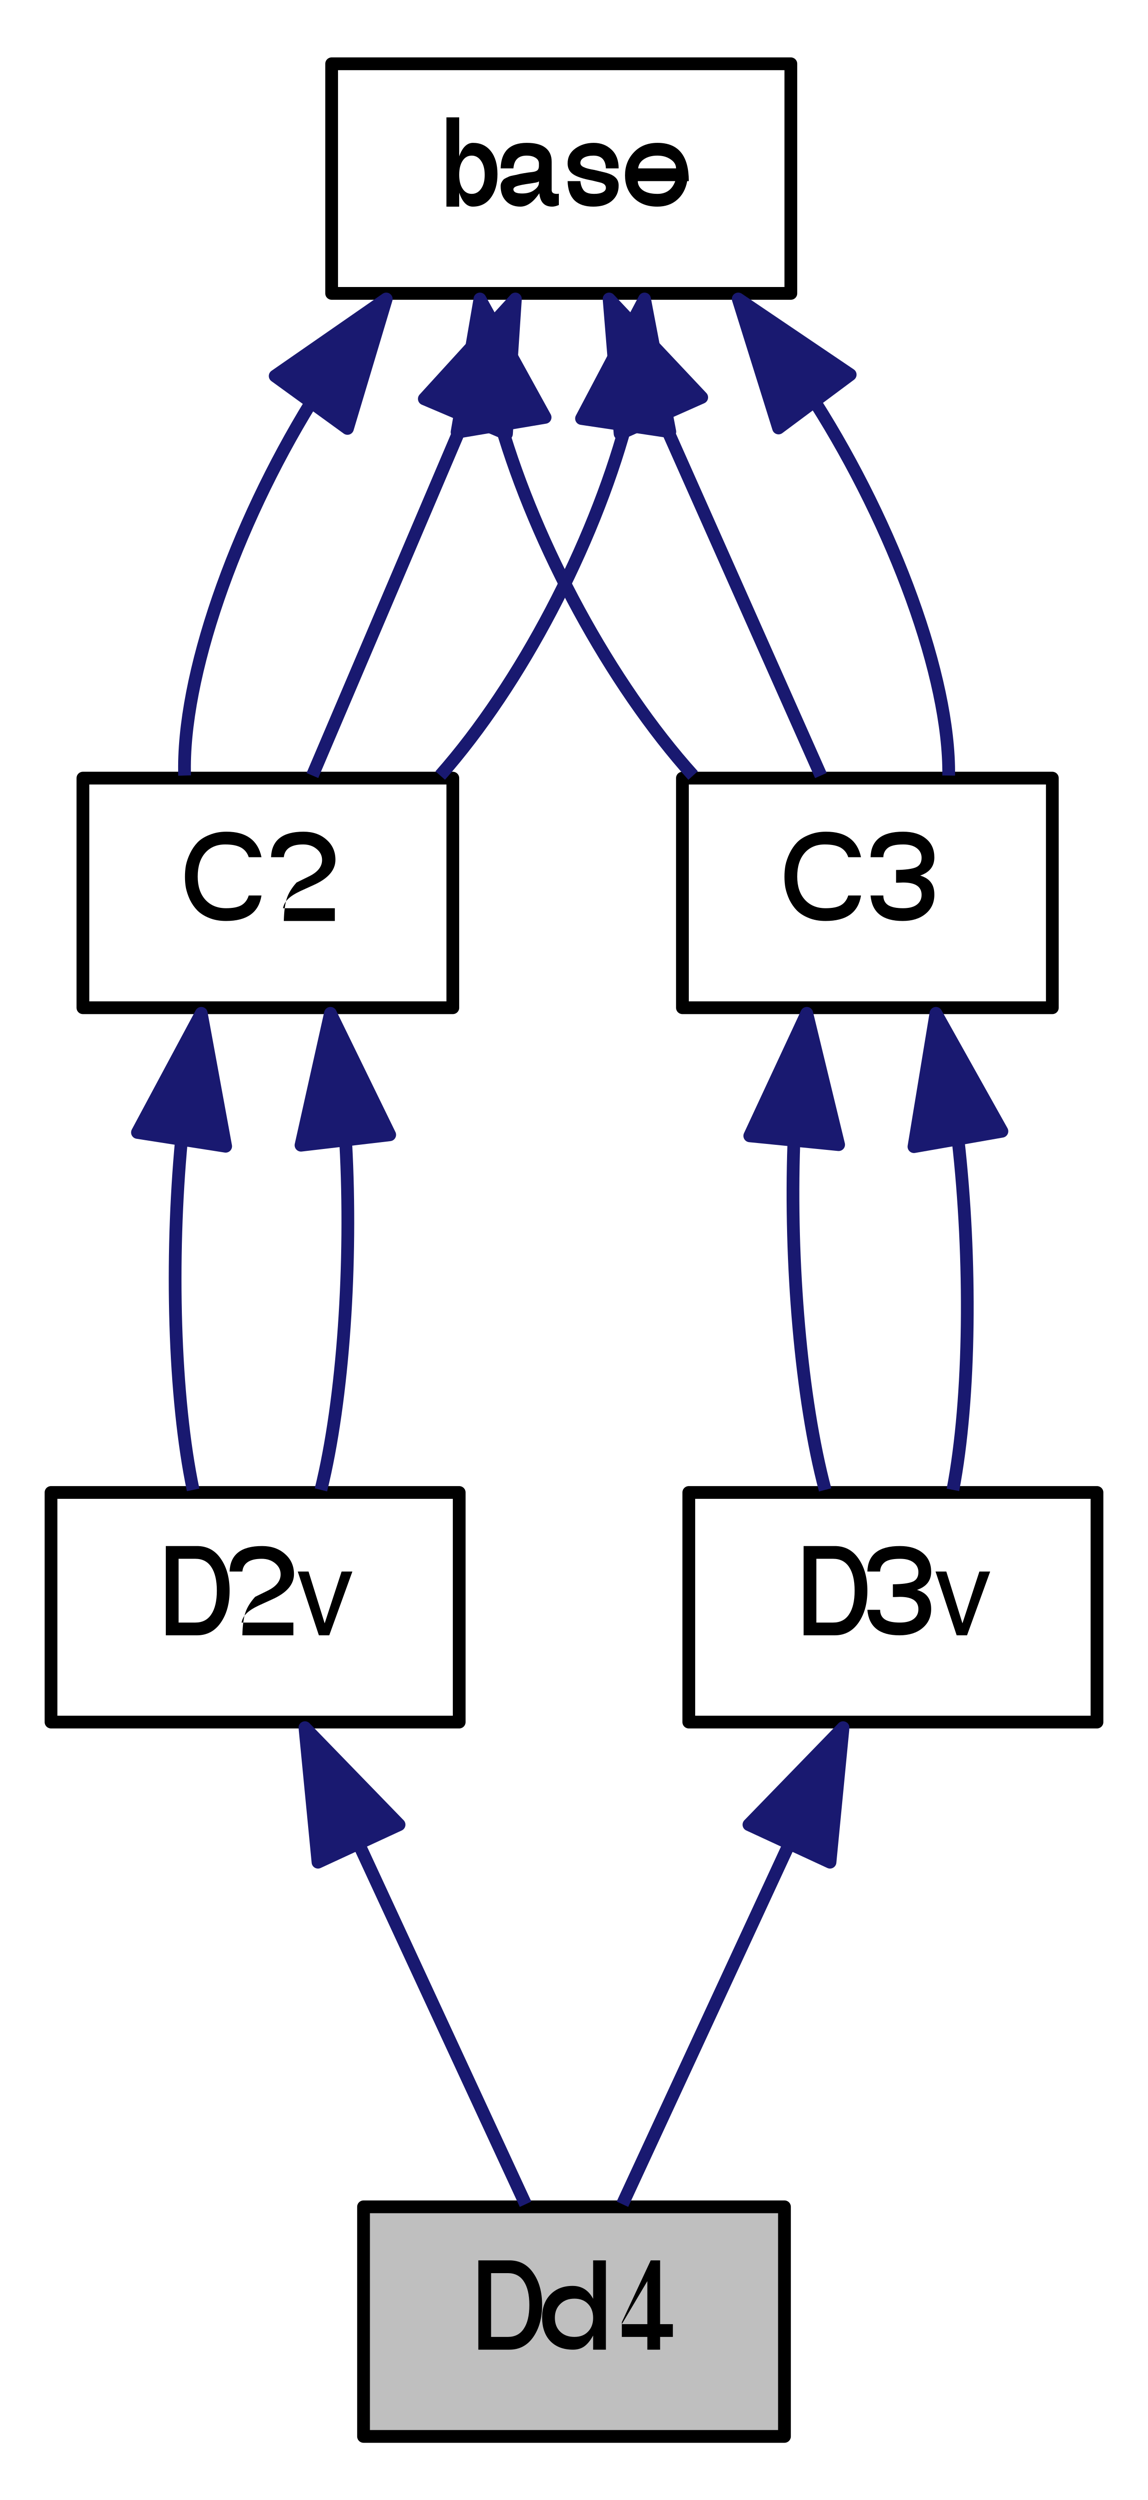
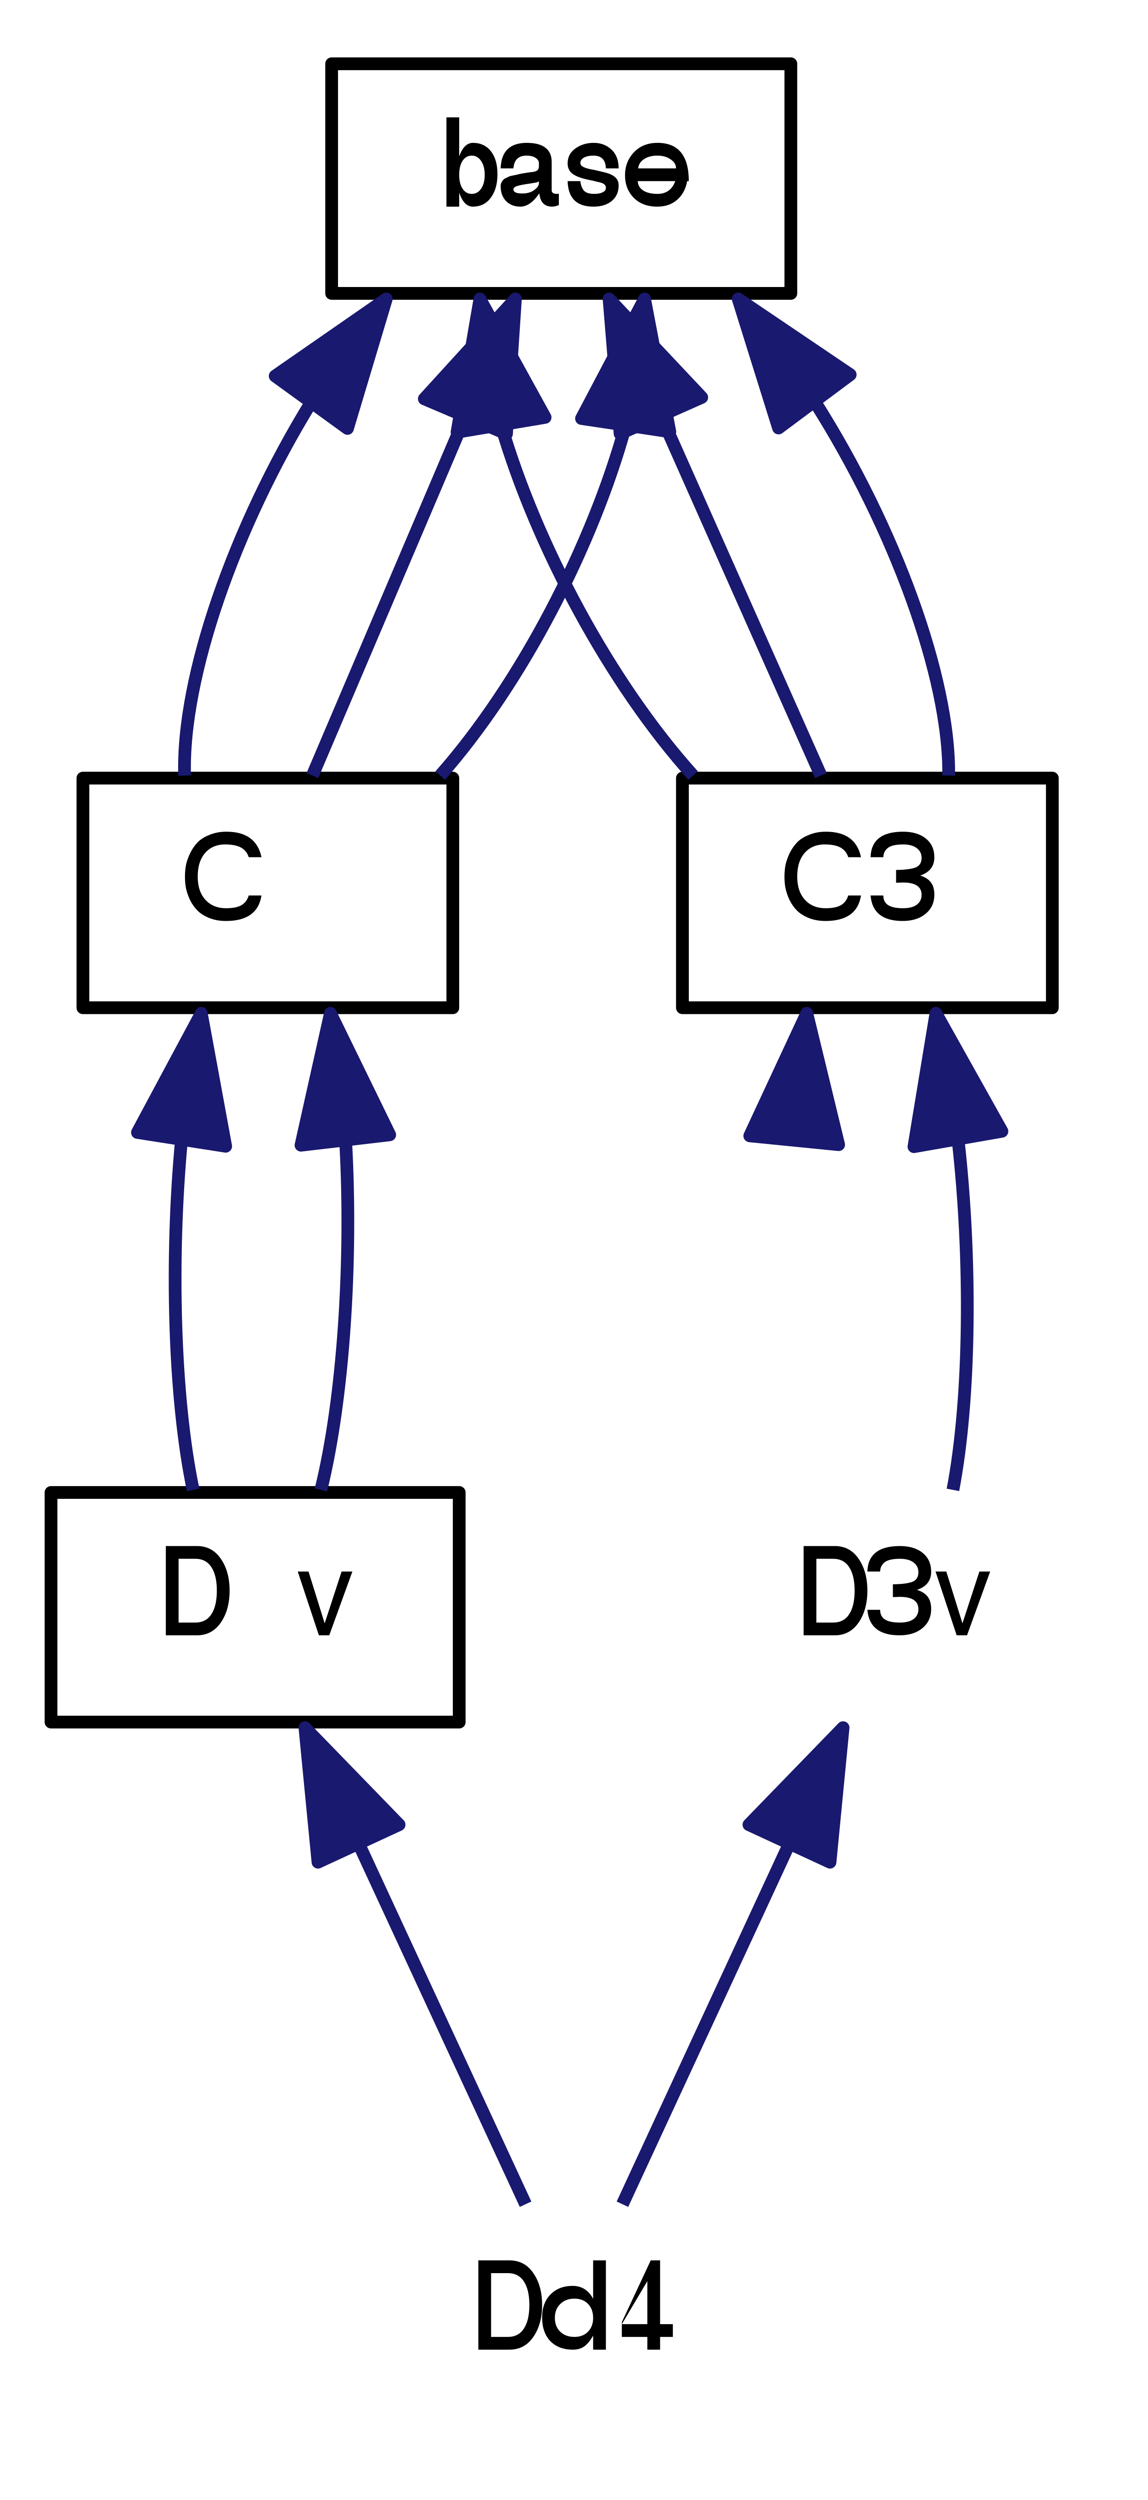
<svg xmlns="http://www.w3.org/2000/svg" xmlns:xlink="http://www.w3.org/1999/xlink" width="90pt" height="196pt" viewBox="0 0 90 196" version="1.1">
  <defs>
    <g>
      <symbol overflow="visible" id="glyph0-0">
        <path style="stroke:none;" d="M 6 -4.984 C 6 -4.711 5.93 -4.461 5.797 -4.234 C 5.66 -4.016 5.492 -3.832 5.297 -3.688 C 5.109 -3.539 4.914 -3.398 4.719 -3.266 C 4.52 -3.129 4.348 -2.973 4.203 -2.797 C 4.066 -2.629 4 -2.453 4 -2.266 L 4 -1.844 L 3 -1.844 L 3 -2.344 C 3 -2.562 3.066 -2.77 3.203 -2.969 C 3.336 -3.164 3.504 -3.332 3.703 -3.469 C 3.898 -3.613 4.094 -3.758 4.281 -3.906 C 4.477 -4.051 4.645 -4.211 4.781 -4.391 C 4.926 -4.578 5 -4.773 5 -4.984 C 5 -5.285 4.867 -5.531 4.609 -5.719 C 4.348 -5.906 4 -6 3.562 -6 C 3.352 -6 3.207 -5.91 3.125 -5.734 C 3.039 -5.555 3 -5.312 3 -5 L 2 -5 C 2 -5.656 2.133 -6.148 2.406 -6.484 C 2.688 -6.828 3.094 -7 3.625 -7 C 4.344 -7 4.914 -6.816 5.344 -6.453 C 5.781 -6.086 6 -5.598 6 -4.984 Z M 4 -1 L 4 0 L 3 0 L 3 -1 Z M 0 1 L 0 -8 L 7 -8 L 7 1 Z M 1 0 L 6 0 L 6 -7 L 1 -7 Z " />
      </symbol>
      <symbol overflow="visible" id="glyph0-1">
        <path style="stroke:none;" d="M 1 0 L 1 -7 L 3.438 -7 C 4.238 -7 4.863 -6.664 5.312 -6 C 5.77 -5.344 6 -4.508 6 -3.5 C 6 -2.5 5.77 -1.664 5.312 -1 C 4.852 -0.332 4.227 0 3.438 0 Z M 2 -1 L 3.312 -1 C 3.863 -1 4.281 -1.211 4.562 -1.641 C 4.852 -2.066 5 -2.688 5 -3.5 C 5 -4.312 4.852 -4.93 4.562 -5.359 C 4.281 -5.785 3.863 -6 3.312 -6 L 2 -6 Z " />
      </symbol>
      <symbol overflow="visible" id="glyph0-2">
        <path style="stroke:none;" d="M 5 -7 L 5 0 L 4 0 L 4 -1.109 C 3.781 -0.711 3.547 -0.426 3.297 -0.25 C 3.055 -0.082 2.766 0 2.422 0 C 1.672 0 1.078 -0.223 0.641 -0.672 C 0.211 -1.129 0 -1.75 0 -2.531 C 0 -3.281 0.219 -3.879 0.656 -4.328 C 1.094 -4.773 1.672 -5 2.391 -5 C 3.109 -5 3.645 -4.66 4 -3.984 L 4 -7 Z M 2.531 -4 C 2.07 -4 1.703 -3.859 1.422 -3.578 C 1.141 -3.305 1 -2.945 1 -2.5 C 1 -2.039 1.141 -1.676 1.422 -1.406 C 1.703 -1.133 2.07 -1 2.531 -1 C 2.977 -1 3.332 -1.133 3.594 -1.406 C 3.863 -1.676 4 -2.035 4 -2.484 C 4 -2.953 3.863 -3.32 3.594 -3.594 C 3.332 -3.863 2.977 -4 2.531 -4 Z " />
      </symbol>
      <symbol overflow="visible" id="glyph0-3">
        <path style="stroke:none;" d="M 3 -1 L 1 -1 L 1 -2.156 L 3.266 -7 L 4 -7 L 4 -2 L 5 -2 L 5 -1 L 4 -1 L 4 0 L 3 0 Z M 3 -2 L 3 -5.375 L 1 -2 Z " />
      </symbol>
      <symbol overflow="visible" id="glyph0-4">
-         <path style="stroke:none;" d="M 0 -5 C 0.051 -6.332 0.898 -7 2.547 -7 C 3.285 -7 3.883 -6.789 4.344 -6.375 C 4.812 -5.969 5.047 -5.441 5.047 -4.797 C 5.047 -3.992 4.484 -3.336 3.359 -2.828 L 2.297 -2.344 C 1.836 -2.125 1.508 -1.91 1.312 -1.703 C 1.113 -1.504 0.988 -1.27 0.938 -1 L 5 -1 L 5 0 L 1 0 C 1.02 -0.77 1.098 -1.359 1.234 -1.766 C 1.367 -2.18 1.625 -2.598 2 -3.016 L 2.984 -3.5 C 3.66 -3.832 4 -4.258 4 -4.781 C 4 -5.125 3.859 -5.41 3.578 -5.641 C 3.297 -5.879 2.941 -6 2.516 -6 C 1.578 -6 1.07 -5.664 1 -5 Z " />
-       </symbol>
+         </symbol>
      <symbol overflow="visible" id="glyph0-5">
        <path style="stroke:none;" d="M 2.562 0 L 1.75 0 L 0.094 -5 L 0.938 -5 L 2.203 -0.938 L 3.531 -5 L 4.375 -5 Z " />
      </symbol>
      <symbol overflow="visible" id="glyph0-6">
        <path style="stroke:none;" d="M 0 -3.469 C 0 -3.77 0.023 -4.07 0.078 -4.375 C 0.141 -4.676 0.25 -4.988 0.406 -5.312 C 0.562 -5.633 0.754 -5.914 0.984 -6.156 C 1.211 -6.395 1.523 -6.594 1.922 -6.75 C 2.316 -6.914 2.758 -7 3.25 -7 C 4.801 -7 5.719 -6.332 6 -5 L 5 -5 C 4.895 -5.332 4.695 -5.582 4.406 -5.75 C 4.113 -5.914 3.695 -6 3.156 -6 C 2.488 -6 1.961 -5.773 1.578 -5.328 C 1.191 -4.879 1 -4.266 1 -3.484 C 1 -2.723 1.195 -2.117 1.594 -1.672 C 2 -1.223 2.539 -1 3.219 -1 C 3.75 -1 4.148 -1.078 4.422 -1.234 C 4.703 -1.398 4.895 -1.656 5 -2 L 6 -2 C 5.789 -0.664 4.863 0 3.219 0 C 2.727 0 2.289 -0.078 1.906 -0.234 C 1.52 -0.391 1.207 -0.586 0.969 -0.828 C 0.738 -1.066 0.547 -1.344 0.391 -1.656 C 0.242 -1.977 0.141 -2.285 0.078 -2.578 C 0.023 -2.867 0 -3.164 0 -3.469 Z " />
      </symbol>
      <symbol overflow="visible" id="glyph0-7">
        <path style="stroke:none;" d="M 1 -7 L 2 -7 L 2 -3.938 C 2.25 -4.645 2.609 -5 3.078 -5 C 3.672 -5 4.141 -4.781 4.484 -4.344 C 4.828 -3.906 5 -3.305 5 -2.547 C 5 -1.773 4.82 -1.156 4.469 -0.688 C 4.125 -0.227 3.656 0 3.062 0 C 2.602 0 2.25 -0.363 2 -1.094 L 2 0 L 1 0 Z M 2.984 -4 C 2.68 -4 2.441 -3.863 2.266 -3.594 C 2.086 -3.32 2 -2.957 2 -2.5 C 2 -2.039 2.086 -1.676 2.266 -1.406 C 2.441 -1.133 2.68 -1 2.984 -1 C 3.285 -1 3.531 -1.133 3.719 -1.406 C 3.906 -1.676 4 -2.035 4 -2.484 C 4 -2.941 3.906 -3.305 3.719 -3.578 C 3.531 -3.859 3.285 -4 2.984 -4 Z " />
      </symbol>
      <symbol overflow="visible" id="glyph0-8">
        <path style="stroke:none;" d="M 0 -3 C 0.039 -4.332 0.723 -5 2.047 -5 C 2.691 -5 3.176 -4.875 3.5 -4.625 C 3.832 -4.375 4 -4.004 4 -3.516 L 4 -1.297 C 4 -1.098 4.133 -1 4.406 -1 C 4.457 -1 4.508 -1.004 4.562 -1.016 L 4.562 -0.125 C 4.352 -0.039 4.18 0 4.047 0 C 3.742 0 3.508 -0.082 3.344 -0.25 C 3.176 -0.414 3.07 -0.68 3.031 -1.047 C 2.562 -0.348 2.066 0 1.547 0 C 1.078 0 0.703 -0.145 0.422 -0.438 C 0.141 -0.727 0 -1.117 0 -1.609 C 0 -1.703 0.016 -1.785 0.047 -1.859 C 0.086 -1.941 0.129 -2.008 0.172 -2.062 C 0.211 -2.125 0.285 -2.18 0.391 -2.234 C 0.492 -2.285 0.582 -2.328 0.656 -2.359 C 0.727 -2.391 0.848 -2.422 1.016 -2.453 C 1.191 -2.484 1.312 -2.508 1.375 -2.531 C 1.445 -2.551 1.57 -2.578 1.75 -2.609 C 1.926 -2.641 2.055 -2.66 2.141 -2.672 C 2.234 -2.68 2.391 -2.703 2.609 -2.734 C 2.754 -2.766 2.852 -2.812 2.906 -2.875 C 2.969 -2.945 3 -3.055 3 -3.203 L 3 -3.375 C 3 -3.57 2.91 -3.723 2.734 -3.828 C 2.566 -3.941 2.332 -4 2.031 -4 C 1.707 -4 1.461 -3.914 1.297 -3.75 C 1.129 -3.594 1.031 -3.344 1 -3 Z M 1.688 -1.031 C 2.07 -1.031 2.383 -1.117 2.625 -1.297 C 2.875 -1.473 3 -1.66 3 -1.859 L 3 -2.531 C 3.156 -2.156 3.082 -1.941 2.781 -1.891 C 2.488 -1.836 2.227 -1.797 2 -1.766 C 1.781 -1.734 1.555 -1.688 1.328 -1.625 C 1.109 -1.562 1 -1.473 1 -1.359 C 1 -1.254 1.055 -1.172 1.172 -1.109 C 1.297 -1.055 1.469 -1.031 1.688 -1.031 Z " />
      </symbol>
      <symbol overflow="visible" id="glyph0-9">
        <path style="stroke:none;" d="M 1 -2 C 1.031 -1.695 1.117 -1.453 1.266 -1.266 C 1.422 -1.086 1.691 -1 2.078 -1 C 2.359 -1 2.582 -1.039 2.75 -1.125 C 2.914 -1.207 3 -1.32 3 -1.469 C 3 -1.57 2.969 -1.656 2.906 -1.719 C 2.852 -1.781 2.758 -1.832 2.625 -1.875 L 1.922 -2.047 C 1.203 -2.18 0.703 -2.348 0.422 -2.547 C 0.141 -2.742 0 -3.023 0 -3.391 C 0 -3.879 0.203 -4.27 0.609 -4.562 C 1.016 -4.852 1.492 -5 2.047 -5 C 2.609 -5 3.07 -4.82 3.438 -4.469 C 3.812 -4.125 4 -3.633 4 -3 L 3 -3 C 2.977 -3.664 2.656 -4 2.031 -4 C 1.719 -4 1.469 -3.945 1.281 -3.844 C 1.094 -3.738 1 -3.598 1 -3.422 C 1 -3.285 1.086 -3.176 1.266 -3.094 C 1.441 -3.008 1.723 -2.938 2.109 -2.875 L 2.828 -2.703 C 3.242 -2.609 3.539 -2.477 3.719 -2.312 C 3.906 -2.156 4 -1.938 4 -1.656 C 4 -1.145 3.816 -0.738 3.453 -0.438 C 3.098 -0.145 2.617 0 2.016 0 C 0.711 0 0.039 -0.664 0 -2 Z " />
      </symbol>
      <symbol overflow="visible" id="glyph0-10">
        <path style="stroke:none;" d="M 5 -2 L 1 -2 C 1.008 -1.695 1.148 -1.453 1.422 -1.266 C 1.703 -1.086 2.078 -1 2.547 -1 C 3.234 -1 3.695 -1.332 3.938 -2 L 4.875 -2 C 4.758 -1.375 4.492 -0.883 4.078 -0.531 C 3.672 -0.176 3.156 0 2.531 0 C 1.75 0 1.129 -0.234 0.672 -0.703 C 0.223 -1.172 0 -1.754 0 -2.453 C 0 -3.16 0.227 -3.758 0.688 -4.25 C 1.156 -4.75 1.773 -5 2.547 -5 C 4.18 -5 5 -4 5 -2 Z M 1.031 -3 L 4 -3 C 4 -3.281 3.859 -3.516 3.578 -3.703 C 3.305 -3.898 2.957 -4 2.531 -4 C 2.113 -4 1.766 -3.906 1.484 -3.719 C 1.211 -3.539 1.062 -3.301 1.031 -3 Z " />
      </symbol>
      <symbol overflow="visible" id="glyph0-11">
        <path style="stroke:none;" d="M 2.562 -6 C 1.977 -6 1.57 -5.906 1.344 -5.719 C 1.125 -5.539 1.008 -5.301 1 -5 L 0 -5 C 0.039 -6.332 0.891 -7 2.547 -7 C 3.305 -7 3.906 -6.816 4.344 -6.453 C 4.781 -6.098 5 -5.609 5 -4.984 C 5 -4.285 4.629 -3.812 3.891 -3.562 C 4.285 -3.438 4.566 -3.254 4.734 -3.016 C 4.91 -2.785 5 -2.469 5 -2.062 C 5 -1.438 4.77 -0.938 4.312 -0.562 C 3.863 -0.188 3.266 0 2.516 0 C 0.953 0 0.113 -0.664 0 -2 L 1 -2 C 1 -1.656 1.129 -1.398 1.391 -1.234 C 1.648 -1.078 2.035 -1 2.547 -1 C 3.004 -1 3.359 -1.086 3.609 -1.266 C 3.867 -1.453 4 -1.711 4 -2.047 C 4 -2.691 3.516 -3.016 2.547 -3.016 L 2.125 -3 L 2 -3 L 2 -4 C 2.727 -4.008 3.242 -4.078 3.547 -4.203 C 3.848 -4.328 4 -4.578 4 -4.953 C 4 -5.273 3.867 -5.531 3.609 -5.719 C 3.359 -5.906 3.008 -6 2.562 -6 Z " />
      </symbol>
    </g>
  </defs>
  <g id="surface1">
    <rect x="0" y="0" width="90" height="196" style="fill:rgb(100%,100%,100%);fill-opacity:1;stroke:none;" />
-     <path style="fill:none;stroke-width:1;stroke-linecap:butt;stroke-linejoin:round;stroke:rgb(100%,100%,100%);stroke-opacity:1;stroke-miterlimit:10;" d="M -4 5 L -4 -192 L 87 -192 L 87 5 Z " transform="matrix(1,0,0,1,4,192)" />
-     <path style="fill-rule:nonzero;fill:rgb(74.902%,74.902%,74.902%);fill-opacity:1;stroke-width:1;stroke-linecap:butt;stroke-linejoin:round;stroke:rgb(0%,0%,0%);stroke-opacity:1;stroke-miterlimit:10;" d="M 24.5 -1 L 24.5 -19 L 57.5 -19 L 57.5 -1 Z " transform="matrix(1,0,0,1,4,192)" />
    <g style="fill:rgb(0%,0%,0%);fill-opacity:1;">
      <use xlink:href="#glyph0-1" x="36.5" y="184.199" />
      <use xlink:href="#glyph0-2" x="42.5" y="184.199" />
      <use xlink:href="#glyph0-3" x="47.75" y="184.199" />
    </g>
    <path style="fill-rule:nonzero;fill:rgb(100%,100%,100%);fill-opacity:1;stroke-width:1;stroke-linecap:butt;stroke-linejoin:round;stroke:rgb(0%,0%,0%);stroke-opacity:1;stroke-miterlimit:10;" d="M 0 -57 L 0 -75 L 32 -75 L 32 -57 Z " transform="matrix(1,0,0,1,4,192)" />
    <g style="fill:rgb(0%,0%,0%);fill-opacity:1;">
      <use xlink:href="#glyph0-1" x="12" y="128.199" />
      <use xlink:href="#glyph0-4" x="18" y="128.199" />
      <use xlink:href="#glyph0-5" x="23.25" y="128.199" />
    </g>
    <path style="fill:none;stroke-width:1;stroke-linecap:butt;stroke-linejoin:round;stroke:rgb(9.804%,9.804%,43.922%);stroke-opacity:1;stroke-miterlimit:10;" d="M 24.223 -47.238 C 28.598 -37.785 33.77 -26.617 37.203 -19.203 " transform="matrix(1,0,0,1,4,192)" />
    <path style="fill-rule:nonzero;fill:rgb(9.804%,9.804%,43.922%);fill-opacity:1;stroke-width:1;stroke-linecap:butt;stroke-linejoin:round;stroke:rgb(9.804%,9.804%,43.922%);stroke-opacity:1;stroke-miterlimit:10;" d="M 20.93 -46.016 L 19.906 -56.562 L 27.285 -48.957 Z " transform="matrix(1,0,0,1,4,192)" />
    <path style="fill-rule:nonzero;fill:rgb(100%,100%,100%);fill-opacity:1;stroke-width:1;stroke-linecap:butt;stroke-linejoin:round;stroke:rgb(0%,0%,0%);stroke-opacity:1;stroke-miterlimit:10;" d="M 2.5 -113 L 2.5 -131 L 31.5 -131 L 31.5 -113 Z " transform="matrix(1,0,0,1,4,192)" />
    <g style="fill:rgb(0%,0%,0%);fill-opacity:1;">
      <use xlink:href="#glyph0-6" x="14.5" y="72.199" />
      <use xlink:href="#glyph0-4" x="21.25" y="72.199" />
    </g>
    <path style="fill:none;stroke-width:1;stroke-linecap:butt;stroke-linejoin:round;stroke:rgb(9.804%,9.804%,43.922%);stroke-opacity:1;stroke-miterlimit:10;" d="M 10.227 -102.633 C 9.348 -93.312 9.621 -82.457 11.141 -75.203 " transform="matrix(1,0,0,1,4,192)" />
    <path style="fill-rule:nonzero;fill:rgb(9.804%,9.804%,43.922%);fill-opacity:1;stroke-width:1;stroke-linecap:butt;stroke-linejoin:round;stroke:rgb(9.804%,9.804%,43.922%);stroke-opacity:1;stroke-miterlimit:10;" d="M 6.777 -103.223 L 11.781 -112.562 L 13.691 -102.141 Z " transform="matrix(1,0,0,1,4,192)" />
    <path style="fill:none;stroke-width:1;stroke-linecap:butt;stroke-linejoin:round;stroke:rgb(9.804%,9.804%,43.922%);stroke-opacity:1;stroke-miterlimit:10;" d="M 23.109 -102.328 C 23.613 -93.078 22.93 -82.379 21.16 -75.203 " transform="matrix(1,0,0,1,4,192)" />
    <path style="fill-rule:nonzero;fill:rgb(9.804%,9.804%,43.922%);fill-opacity:1;stroke-width:1;stroke-linecap:butt;stroke-linejoin:round;stroke:rgb(9.804%,9.804%,43.922%);stroke-opacity:1;stroke-miterlimit:10;" d="M 19.598 -102.223 L 21.906 -112.562 L 26.551 -103.039 Z " transform="matrix(1,0,0,1,4,192)" />
    <path style="fill-rule:nonzero;fill:rgb(100%,100%,100%);fill-opacity:1;stroke-width:1;stroke-linecap:butt;stroke-linejoin:round;stroke:rgb(0%,0%,0%);stroke-opacity:1;stroke-miterlimit:10;" d="M 22 -169 L 22 -187 L 58 -187 L 58 -169 Z " transform="matrix(1,0,0,1,4,192)" />
    <g style="fill:rgb(0%,0%,0%);fill-opacity:1;">
      <use xlink:href="#glyph0-7" x="34" y="16.199" />
      <use xlink:href="#glyph0-8" x="39.25" y="16.199" />
      <use xlink:href="#glyph0-9" x="44.5" y="16.199" />
      <use xlink:href="#glyph0-10" x="49" y="16.199" />
    </g>
    <path style="fill:none;stroke-width:1;stroke-linecap:butt;stroke-linejoin:round;stroke:rgb(9.804%,9.804%,43.922%);stroke-opacity:1;stroke-miterlimit:10;" d="M 20.383 -160.438 C 14.426 -150.742 10.242 -138.934 10.473 -131.203 " transform="matrix(1,0,0,1,4,192)" />
    <path style="fill-rule:nonzero;fill:rgb(9.804%,9.804%,43.922%);fill-opacity:1;stroke-width:1;stroke-linecap:butt;stroke-linejoin:round;stroke:rgb(9.804%,9.804%,43.922%);stroke-opacity:1;stroke-miterlimit:10;" d="M 17.574 -162.523 L 26.281 -168.562 L 23.242 -158.414 Z " transform="matrix(1,0,0,1,4,192)" />
    <path style="fill:none;stroke-width:1;stroke-linecap:butt;stroke-linejoin:round;stroke:rgb(9.804%,9.804%,43.922%);stroke-opacity:1;stroke-miterlimit:10;" d="M 32.434 -159.238 C 28.41 -149.785 23.652 -138.617 20.492 -131.203 " transform="matrix(1,0,0,1,4,192)" />
    <path style="fill-rule:nonzero;fill:rgb(9.804%,9.804%,43.922%);fill-opacity:1;stroke-width:1;stroke-linecap:butt;stroke-linejoin:round;stroke:rgb(9.804%,9.804%,43.922%);stroke-opacity:1;stroke-miterlimit:10;" d="M 29.266 -160.734 L 36.406 -168.562 L 35.707 -157.992 Z " transform="matrix(1,0,0,1,4,192)" />
    <path style="fill:none;stroke-width:1;stroke-linecap:butt;stroke-linejoin:round;stroke:rgb(9.804%,9.804%,43.922%);stroke-opacity:1;stroke-miterlimit:10;" d="M 45.043 -158.633 C 42.484 -149.312 36.914 -138.457 30.512 -131.203 " transform="matrix(1,0,0,1,4,192)" />
    <path style="fill-rule:nonzero;fill:rgb(9.804%,9.804%,43.922%);fill-opacity:1;stroke-width:1;stroke-linecap:butt;stroke-linejoin:round;stroke:rgb(9.804%,9.804%,43.922%);stroke-opacity:1;stroke-miterlimit:10;" d="M 41.59 -159.191 L 46.531 -168.562 L 48.512 -158.156 Z " transform="matrix(1,0,0,1,4,192)" />
    <path style="fill-rule:nonzero;fill:rgb(100%,100%,100%);fill-opacity:1;stroke-width:1;stroke-linecap:butt;stroke-linejoin:round;stroke:rgb(0%,0%,0%);stroke-opacity:1;stroke-miterlimit:10;" d="M 49.5 -113 L 49.5 -131 L 78.5 -131 L 78.5 -113 Z " transform="matrix(1,0,0,1,4,192)" />
    <g style="fill:rgb(0%,0%,0%);fill-opacity:1;">
      <use xlink:href="#glyph0-6" x="61.5" y="72.199" />
      <use xlink:href="#glyph0-11" x="68.25" y="72.199" />
    </g>
    <path style="fill:none;stroke-width:1;stroke-linecap:butt;stroke-linejoin:round;stroke:rgb(9.804%,9.804%,43.922%);stroke-opacity:1;stroke-miterlimit:10;" d="M 35.297 -158.633 C 38.027 -149.312 43.801 -138.457 50.336 -131.203 " transform="matrix(1,0,0,1,4,192)" />
    <path style="fill-rule:nonzero;fill:rgb(9.804%,9.804%,43.922%);fill-opacity:1;stroke-width:1;stroke-linecap:butt;stroke-linejoin:round;stroke:rgb(9.804%,9.804%,43.922%);stroke-opacity:1;stroke-miterlimit:10;" d="M 31.832 -158.121 L 33.625 -168.562 L 38.734 -159.281 Z " transform="matrix(1,0,0,1,4,192)" />
    <path style="fill:none;stroke-width:1;stroke-linecap:butt;stroke-linejoin:round;stroke:rgb(9.804%,9.804%,43.922%);stroke-opacity:1;stroke-miterlimit:10;" d="M 47.895 -159.238 C 52.094 -149.785 57.059 -138.617 60.355 -131.203 " transform="matrix(1,0,0,1,4,192)" />
    <path style="fill-rule:nonzero;fill:rgb(9.804%,9.804%,43.922%);fill-opacity:1;stroke-width:1;stroke-linecap:butt;stroke-linejoin:round;stroke:rgb(9.804%,9.804%,43.922%);stroke-opacity:1;stroke-miterlimit:10;" d="M 44.613 -158.004 L 43.75 -168.562 L 51.012 -160.848 Z " transform="matrix(1,0,0,1,4,192)" />
    <path style="fill:none;stroke-width:1;stroke-linecap:butt;stroke-linejoin:round;stroke:rgb(9.804%,9.804%,43.922%);stroke-opacity:1;stroke-miterlimit:10;" d="M 59.922 -160.438 C 66.062 -150.742 70.465 -138.934 70.375 -131.203 " transform="matrix(1,0,0,1,4,192)" />
    <path style="fill-rule:nonzero;fill:rgb(9.804%,9.804%,43.922%);fill-opacity:1;stroke-width:1;stroke-linecap:butt;stroke-linejoin:round;stroke:rgb(9.804%,9.804%,43.922%);stroke-opacity:1;stroke-miterlimit:10;" d="M 57.035 -158.449 L 53.875 -168.562 L 62.652 -162.629 Z " transform="matrix(1,0,0,1,4,192)" />
-     <path style="fill-rule:nonzero;fill:rgb(100%,100%,100%);fill-opacity:1;stroke-width:1;stroke-linecap:butt;stroke-linejoin:round;stroke:rgb(0%,0%,0%);stroke-opacity:1;stroke-miterlimit:10;" d="M 50 -57 L 50 -75 L 82 -75 L 82 -57 Z " transform="matrix(1,0,0,1,4,192)" />
    <g style="fill:rgb(0%,0%,0%);fill-opacity:1;">
      <use xlink:href="#glyph0-1" x="62" y="128.199" />
      <use xlink:href="#glyph0-11" x="68" y="128.199" />
      <use xlink:href="#glyph0-5" x="73.25" y="128.199" />
    </g>
    <path style="fill:none;stroke-width:1;stroke-linecap:butt;stroke-linejoin:round;stroke:rgb(9.804%,9.804%,43.922%);stroke-opacity:1;stroke-miterlimit:10;" d="M 57.777 -47.238 C 53.402 -37.785 48.23 -26.617 44.797 -19.203 " transform="matrix(1,0,0,1,4,192)" />
    <path style="fill-rule:nonzero;fill:rgb(9.804%,9.804%,43.922%);fill-opacity:1;stroke-width:1;stroke-linecap:butt;stroke-linejoin:round;stroke:rgb(9.804%,9.804%,43.922%);stroke-opacity:1;stroke-miterlimit:10;" d="M 54.715 -48.957 L 62.094 -56.562 L 61.07 -46.016 Z " transform="matrix(1,0,0,1,4,192)" />
-     <path style="fill:none;stroke-width:1;stroke-linecap:butt;stroke-linejoin:round;stroke:rgb(9.804%,9.804%,43.922%);stroke-opacity:1;stroke-miterlimit:10;" d="M 58.234 -102.328 C 57.906 -93.078 58.785 -82.379 60.688 -75.203 " transform="matrix(1,0,0,1,4,192)" />
    <path style="fill-rule:nonzero;fill:rgb(9.804%,9.804%,43.922%);fill-opacity:1;stroke-width:1;stroke-linecap:butt;stroke-linejoin:round;stroke:rgb(9.804%,9.804%,43.922%);stroke-opacity:1;stroke-miterlimit:10;" d="M 54.781 -102.957 L 59.25 -112.562 L 61.746 -102.266 Z " transform="matrix(1,0,0,1,4,192)" />
    <path style="fill:none;stroke-width:1;stroke-linecap:butt;stroke-linejoin:round;stroke:rgb(9.804%,9.804%,43.922%);stroke-opacity:1;stroke-miterlimit:10;" d="M 71.113 -102.633 C 72.164 -93.312 72.094 -82.457 70.707 -75.203 " transform="matrix(1,0,0,1,4,192)" />
    <path style="fill-rule:nonzero;fill:rgb(9.804%,9.804%,43.922%);fill-opacity:1;stroke-width:1;stroke-linecap:butt;stroke-linejoin:round;stroke:rgb(9.804%,9.804%,43.922%);stroke-opacity:1;stroke-miterlimit:10;" d="M 67.652 -102.109 L 69.375 -112.562 L 74.547 -103.316 Z " transform="matrix(1,0,0,1,4,192)" />
  </g>
</svg>